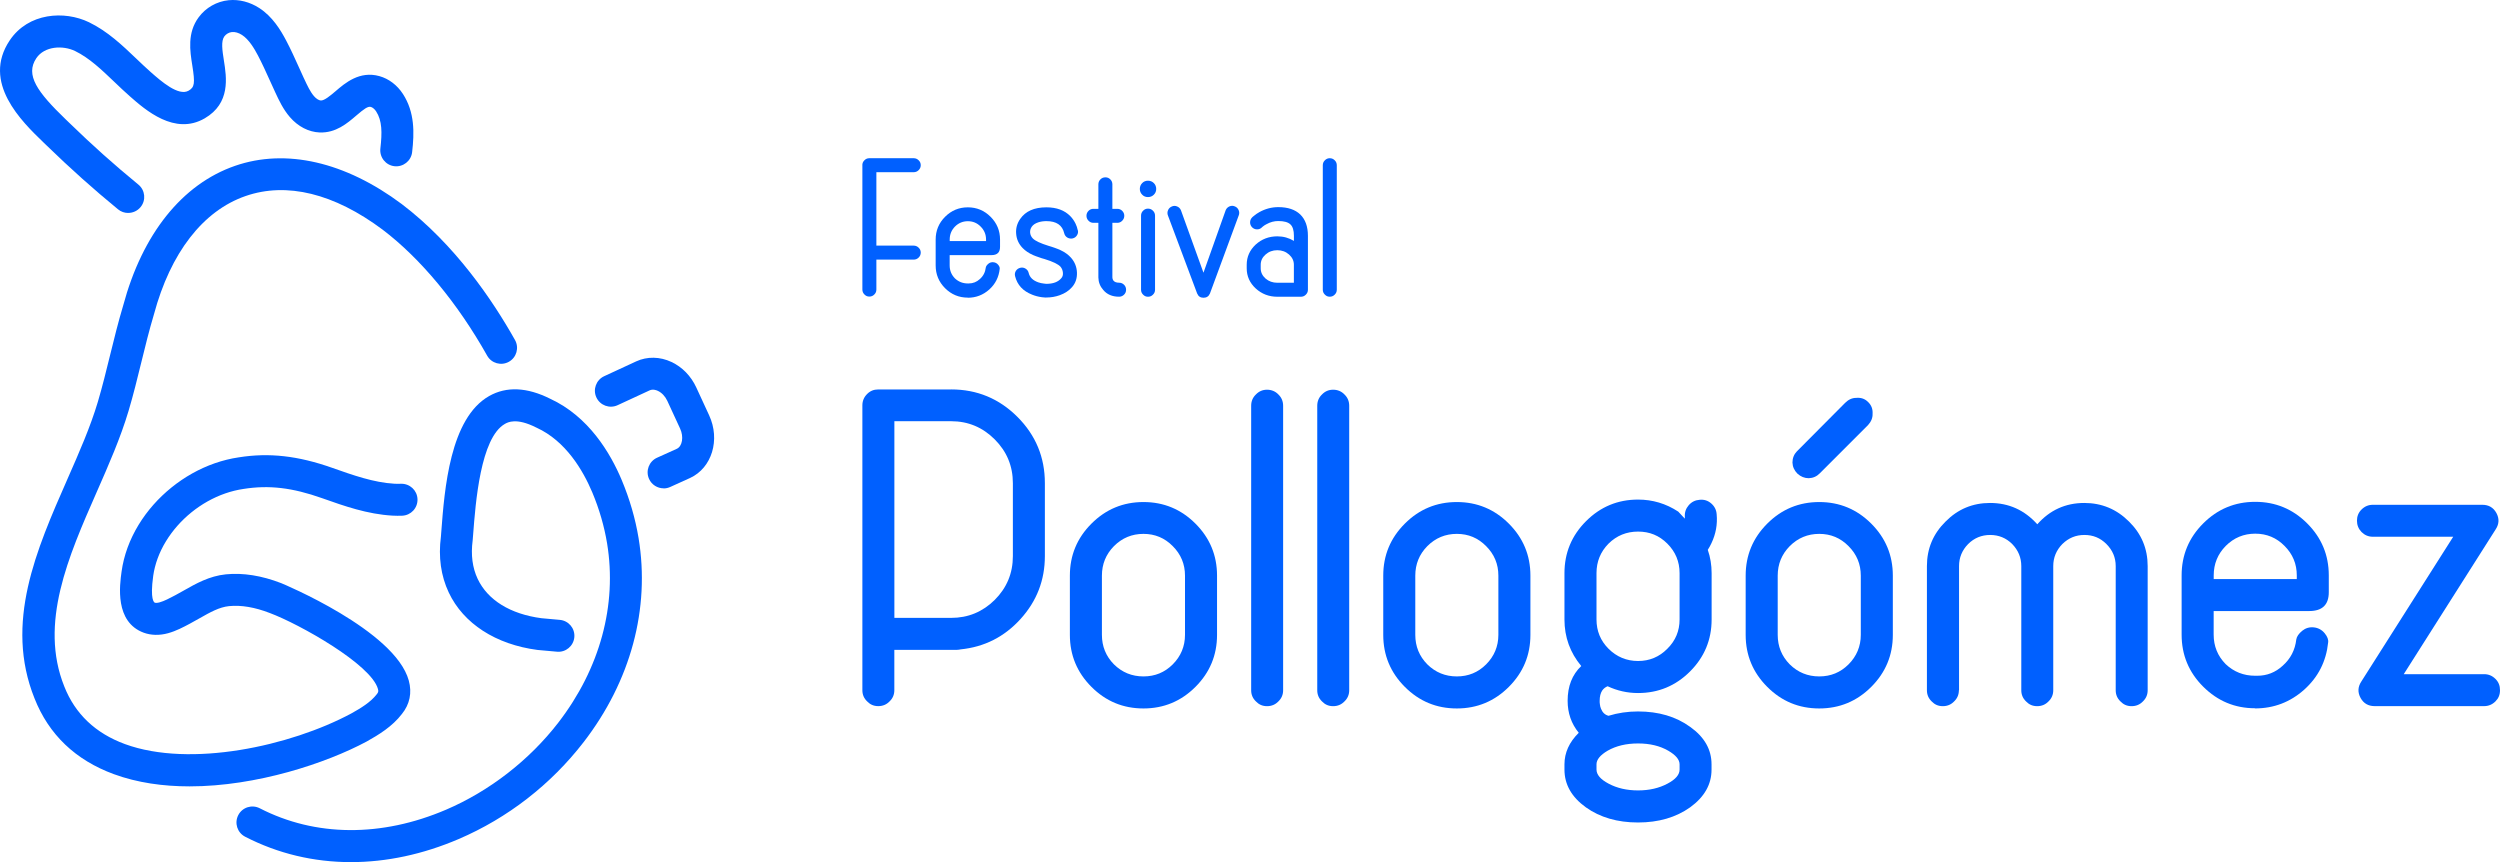
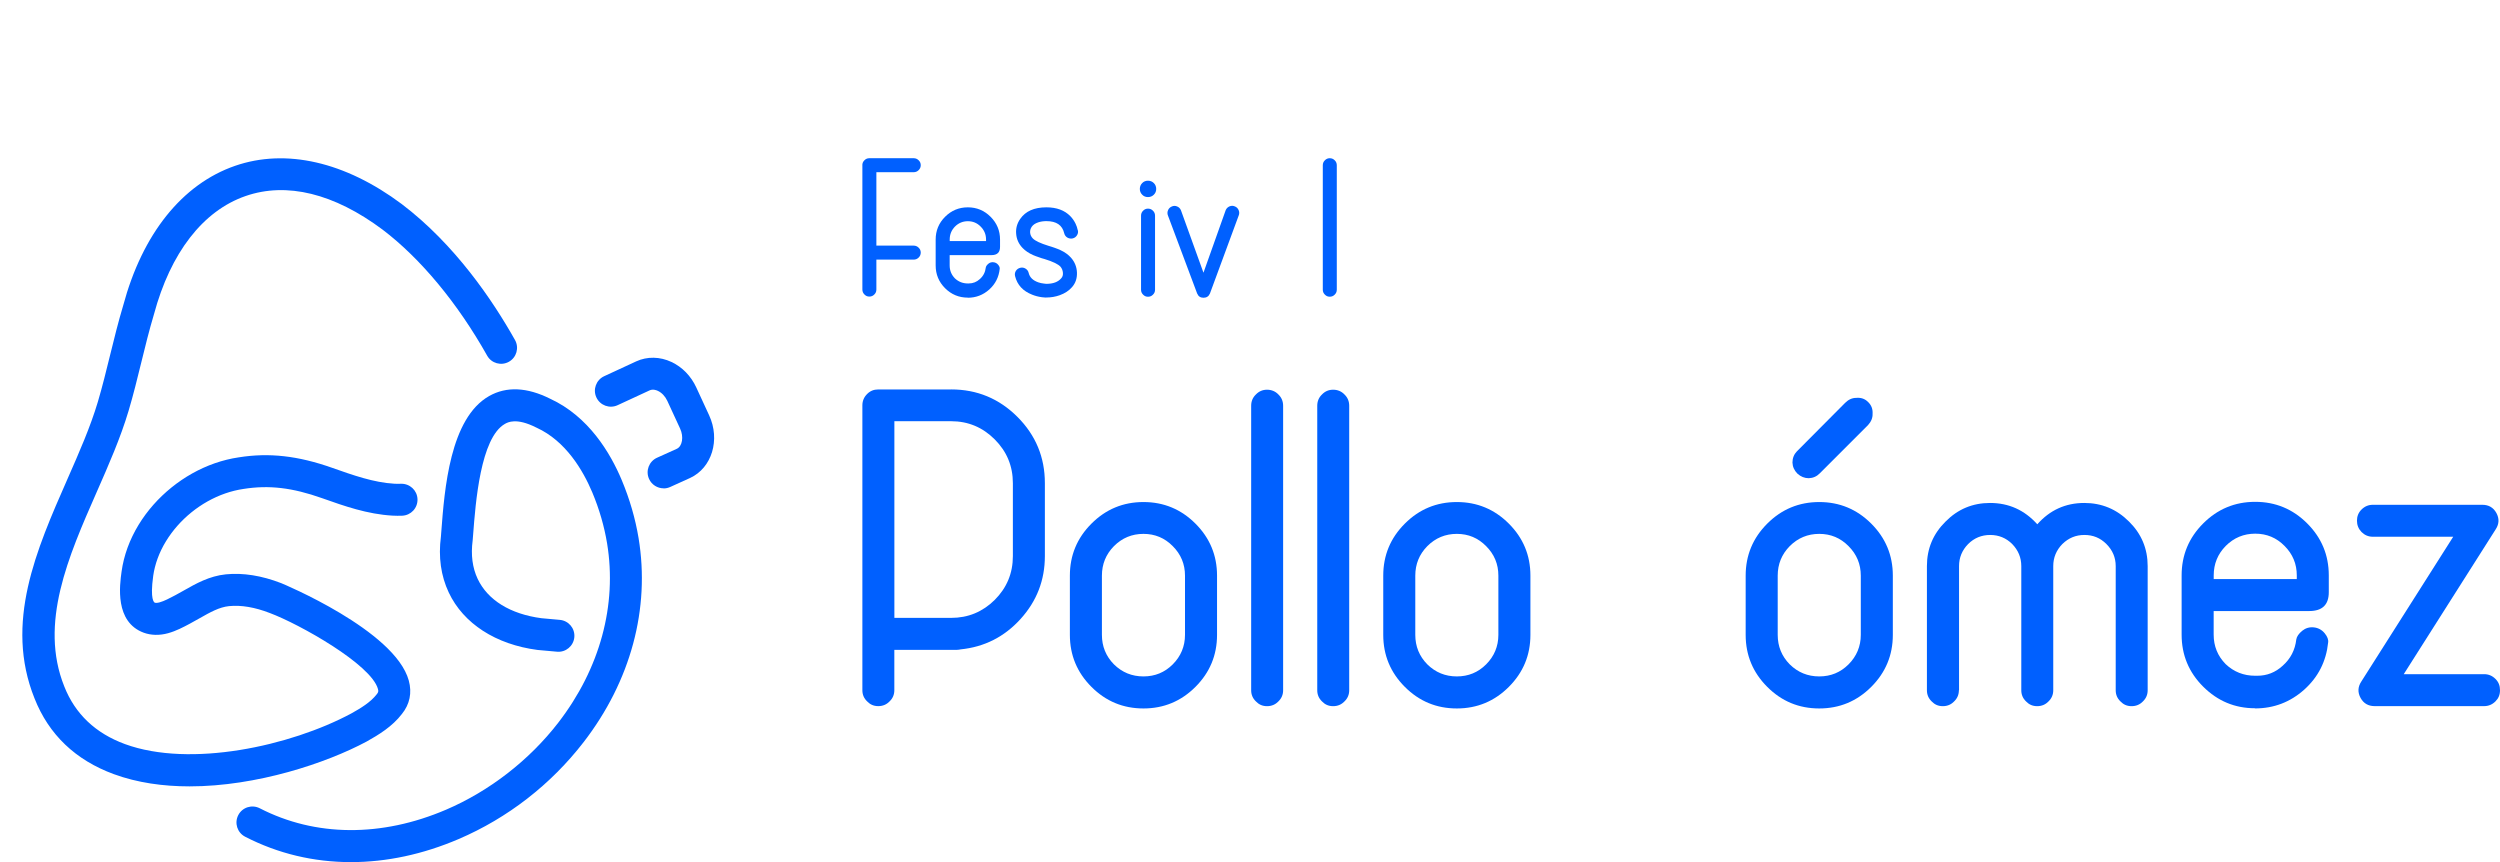
<svg xmlns="http://www.w3.org/2000/svg" id="a" viewBox="0 0 600 206.91">
  <defs>
    <style>.b{fill:#0060ff;}</style>
  </defs>
  <g>
    <path class="b" d="M84.24,206.91c-8.91,0-17.53-2.03-25.41-6.1-1.88-.97-2.62-3.28-1.65-5.17s3.28-2.62,5.17-1.65c13.32,6.86,29.2,6.98,44.72,.33,10.41-4.46,19.98-11.89,26.94-20.91,9.98-12.94,14.13-28.22,11.69-43.01-.68-4.11-1.87-8.21-3.54-12.2-2.24-5.32-6.37-12.35-13.37-15.55l-.13-.06c-4.76-2.4-6.8-1.24-7.47-.86-5.87,3.32-7.06,18.96-7.63,26.48l-.12,1.49c-.46,3.46-.06,6.57,1.2,9.23,2.41,5.1,7.84,8.45,15.3,9.44l4.42,.4c2.11,.19,3.67,2.05,3.48,4.16s-2.06,3.68-4.16,3.48l-4.66-.42c-10.03-1.31-17.8-6.33-21.32-13.79-1.88-3.99-2.52-8.5-1.88-13.41l.09-1.17c.77-10.19,2.07-27.25,11.5-32.58,4.15-2.34,9.07-2.12,14.63,.66,9.2,4.24,14.42,12.95,17.18,19.53,1.9,4.54,3.26,9.22,4.04,13.92,2.8,16.92-1.88,34.3-13.18,48.95-7.86,10.18-18.23,18.23-29.99,23.27-8.62,3.69-17.36,5.54-25.85,5.54Z" />
    <path class="b" d="M45.49,188.73c-6.3,0-12.51-.86-18.16-2.93-9.21-3.38-15.62-9.5-19.05-18.2-7.27-18.12,.44-35.64,7.89-52.59,2.85-6.47,5.53-12.58,7.31-18.55,1.09-3.68,2.03-7.51,2.94-11.22,.96-3.9,1.95-7.94,3.14-11.9,4.61-17.19,14.15-29.14,26.85-33.54,12.22-4.23,26.44-.97,40.02,9.18,12.74,9.67,21.81,23.08,27.17,32.62,1.04,1.85,.38,4.19-1.46,5.22-1.85,1.04-4.19,.38-5.22-1.46-7.08-12.6-15.99-23.34-25.1-30.25-11.63-8.69-23.01-11.49-32.89-8.06-10.22,3.54-18.02,13.62-21.98,28.38-1.16,3.88-2.13,7.82-3.06,11.63-.93,3.79-1.89,7.72-3.04,11.57-1.91,6.43-4.82,13.06-7.64,19.46-6.81,15.49-13.86,31.52-7.78,46.66,2.6,6.6,7.5,11.24,14.56,13.83,15.66,5.74,39.68,.5,54.32-7.35,2.26-1.26,4.64-2.69,6.13-4.63,.34-.42,.43-.67,.27-1.24-1.61-5.9-18.81-15.56-25.94-18.23-3.61-1.4-6.89-1.95-9.8-1.66-2.35,.24-4.52,1.47-7.03,2.89-.73,.42-1.46,.83-2.21,1.23l-.16,.09c-1.54,.82-3.28,1.75-5.23,2.29-2.06,.57-4.08,.52-5.84-.12-7-2.58-5.78-11.38-5.32-14.69,.54-3.87,1.92-7.65,4.1-11.23,4.13-6.76,10.79-12.14,18.27-14.75,1.9-.66,3.84-1.14,5.77-1.42,7.27-1.16,14.21-.38,22.44,2.53,4.95,1.75,9.95,3.52,14.86,3.8,.54,.03,1.08,.04,1.6,.01,2.12-.06,3.9,1.57,3.98,3.69,.08,2.12-1.57,3.9-3.69,3.98-.75,.03-1.53,.02-2.31-.02-6.01-.34-11.55-2.29-16.9-4.19-7.16-2.54-12.76-3.18-18.84-2.22-1.5,.22-2.96,.58-4.4,1.08-5.83,2.03-11.02,6.22-14.24,11.5-1.61,2.63-2.66,5.5-3.05,8.28-.81,5.82,.25,6.39,.38,6.44,.17,.07,.58,.08,1.14-.07,1.13-.31,2.42-1,3.67-1.66l.17-.09c.68-.36,1.35-.74,2.02-1.12,2.85-1.62,6.09-3.46,10.06-3.86,4.12-.41,8.59,.3,13.29,2.12,.23,.09,27.32,11.31,30.61,23.38,.8,2.92,.23,5.69-1.65,8.01-2.31,3.02-5.58,5-8.47,6.62-9.65,5.17-26.39,10.76-42.49,10.76Z" />
    <path class="b" d="M159.27,117.2c-1.46,0-2.86-.84-3.5-2.26-.87-1.93-.02-4.2,1.91-5.08l4.76-2.15c1.32-.61,1.7-2.88,.79-4.84l-3.08-6.67c-.5-1.08-1.32-1.95-2.26-2.39-.42-.2-1.22-.47-1.98-.12l-7.69,3.56c-1.92,.89-4.2,.05-5.09-1.87-.89-1.92-.05-4.2,1.87-5.09l7.69-3.56c2.62-1.21,5.7-1.16,8.47,.15,2.58,1.21,4.69,3.38,5.95,6.12l3.08,6.67c2.72,5.87,.67,12.62-4.56,15.04l-4.79,2.17c-.51,.23-1.05,.34-1.58,.34Z" />
-     <path class="b" d="M30.76,51.11c-.86,0-1.72-.28-2.43-.87-5.89-4.83-11.49-9.84-17.12-15.31l-.79-.76C5.22,29.15-4.46,19.81,2.34,9.68,6.8,3.04,15.47,2.49,21.36,5.34c4.47,2.17,7.99,5.52,11.39,8.77,1.18,1.13,2.3,2.19,3.44,3.2,2.49,2.19,6.66,5.85,9.08,4.45,1.43-.83,1.57-1.74,.88-6.06-.55-3.48-1.24-7.81,1.53-11.55C49.39,1.83,52.02,.34,54.88,.05c2.49-.25,5.1,.42,7.38,1.9,3.13,2.04,5.08,5.23,6.42,7.78,1.12,2.12,2.1,4.3,3.05,6.4,.39,.87,.78,1.74,1.18,2.6l.1,.2c.74,1.59,1.44,3.1,2.35,4.15,.53,.62,1.18,1.02,1.64,1.04,.84,.03,2.22-1.11,3.51-2.21,2.3-1.98,5.79-4.97,10.55-3.64,2.26,.63,4.26,2.15,5.65,4.29,2.84,4.39,2.74,9.3,2.2,13.96-.24,2.1-2.15,3.61-4.25,3.37-2.1-.24-3.61-2.15-3.37-4.25,.44-3.84,.43-6.68-1.02-8.91-.35-.54-.84-.95-1.27-1.07-.7-.19-1.6,.45-3.49,2.07-2.19,1.88-4.91,4.21-8.81,4.06-2.63-.11-5.17-1.42-7.13-3.69-1.62-1.87-2.62-4.03-3.51-5.94l-.09-.2c-.41-.89-.82-1.78-1.22-2.67-.94-2.09-1.84-4.06-2.84-5.97-.91-1.73-2.18-3.86-3.83-4.93-.8-.52-1.68-.78-2.42-.7-.7,.07-1.39,.47-1.81,1.03-.85,1.15-.49,3.4-.12,5.78,.65,4.09,1.63,10.27-4.6,13.9-7.19,4.18-14.23-2-18-5.32-1.26-1.11-2.49-2.28-3.67-3.41-3.11-2.97-6.04-5.77-9.43-7.42-2.96-1.43-7.36-1.19-9.31,1.71-2.72,4.05,.24,8.12,7.04,14.68l.81,.78c5.55,5.4,10.84,10.13,16.64,14.88,1.64,1.34,1.88,3.76,.53,5.4-.76,.92-1.86,1.4-2.97,1.4Z" />
  </g>
  <g>
    <path class="b" d="M228.27,93.46c6.21,0,11.52,2.2,15.91,6.59,4.4,4.4,6.59,9.7,6.59,15.91v17.49c0,5.78-1.94,10.81-5.83,15.1s-8.68,6.72-14.39,7.3c-.33,.07-.62,.11-.87,.11h-15.04v9.7c0,1.05-.38,1.94-1.14,2.67-.73,.76-1.63,1.14-2.72,1.14s-1.94-.38-2.67-1.14c-.76-.73-1.14-1.62-1.14-2.67V97.28c0-1.05,.38-1.96,1.14-2.72s1.62-1.09,2.67-1.09h17.49Zm14.82,22.51c0-4.11-1.45-7.61-4.36-10.52-2.91-2.91-6.39-4.36-10.46-4.36h-13.62v47.2h13.62c4.07,0,7.56-1.44,10.46-4.31,2.91-2.91,4.36-6.41,4.36-10.52v-17.49Z" />
    <path class="b" d="M274.43,120.49c4.87,0,9.03,1.73,12.48,5.18s5.18,7.61,5.18,12.48v14.22c0,4.87-1.73,9.03-5.18,12.48-3.45,3.45-7.61,5.18-12.48,5.18s-9.03-1.72-12.48-5.18c-3.45-3.45-5.18-7.61-5.18-12.48v-14.22c0-4.87,1.73-9.03,5.18-12.48s7.61-5.18,12.48-5.18Zm9.97,17.66c0-2.76-.98-5.12-2.94-7.08-1.93-1.96-4.27-2.94-7.03-2.94s-5.12,.98-7.08,2.94c-1.93,1.96-2.89,4.32-2.89,7.08v14.22c0,2.76,.96,5.12,2.89,7.08,1.96,1.93,4.32,2.89,7.08,2.89s5.1-.96,7.03-2.89,2.94-4.32,2.94-7.08v-14.22Z" />
    <path class="b" d="M307.95,165.67c0,1.05-.38,1.94-1.14,2.67-.73,.76-1.63,1.14-2.72,1.14s-1.94-.38-2.67-1.14c-.76-.73-1.14-1.62-1.14-2.67V97.39c0-1.09,.38-2,1.14-2.72,.73-.76,1.62-1.14,2.67-1.14s2,.38,2.72,1.14c.76,.73,1.14,1.63,1.14,2.72v68.29Z" />
    <path class="b" d="M323.81,165.67c0,1.05-.38,1.94-1.14,2.67-.73,.76-1.63,1.14-2.72,1.14s-1.94-.38-2.67-1.14c-.76-.73-1.14-1.62-1.14-2.67V97.39c0-1.09,.38-2,1.14-2.72,.73-.76,1.62-1.14,2.67-1.14s2,.38,2.72,1.14c.76,.73,1.14,1.63,1.14,2.72v68.29Z" />
    <path class="b" d="M349.64,120.49c4.87,0,9.03,1.73,12.48,5.18s5.18,7.61,5.18,12.48v14.22c0,4.87-1.73,9.03-5.18,12.48-3.45,3.45-7.61,5.18-12.48,5.18s-9.03-1.72-12.48-5.18c-3.45-3.45-5.18-7.61-5.18-12.48v-14.22c0-4.87,1.73-9.03,5.18-12.48s7.61-5.18,12.48-5.18Zm9.97,17.66c0-2.76-.98-5.12-2.94-7.08-1.93-1.96-4.27-2.94-7.03-2.94s-5.12,.98-7.08,2.94c-1.93,1.96-2.89,4.32-2.89,7.08v14.22c0,2.76,.96,5.12,2.89,7.08,1.96,1.93,4.32,2.89,7.08,2.89s5.1-.96,7.03-2.89,2.94-4.32,2.94-7.08v-14.22Z" />
-     <path class="b" d="M409.86,131.94c.62,1.78,.93,3.65,.93,5.61v11.12c0,4.87-1.73,9.03-5.18,12.48-3.45,3.45-7.61,5.18-12.48,5.18-2.54,0-4.98-.54-7.3-1.63-.54,.22-.98,.56-1.31,1.04-.4,.62-.6,1.44-.6,2.45v.38l.05,.44c.04,.4,.13,.76,.27,1.09,.36,.91,.96,1.47,1.8,1.69,2.25-.69,4.61-1.04,7.08-1.04,4.94,0,9.12,1.23,12.53,3.71,3.42,2.43,5.12,5.43,5.12,8.99v1.25c0,3.56-1.71,6.57-5.12,9.05-3.42,2.43-7.59,3.65-12.53,3.65s-9.12-1.22-12.53-3.65c-3.42-2.47-5.12-5.49-5.12-9.05v-1.25c0-2.8,1.14-5.32,3.43-7.58-1.78-2.18-2.67-4.74-2.67-7.68,0-3.49,1.09-6.27,3.27-8.34-2.69-3.23-4.03-6.96-4.03-11.17v-11.12c0-4.87,1.73-9.03,5.18-12.48,3.45-3.45,7.61-5.18,12.48-5.18,3.49,0,6.7,.96,9.65,2.89l1.58,1.69v-.44c-.07-1.05,.24-1.98,.93-2.78,.69-.8,1.56-1.23,2.62-1.31,1.05-.11,1.98,.18,2.78,.87,.8,.69,1.24,1.56,1.31,2.62,.22,2.4-.2,4.7-1.25,6.92-.25,.54-.54,1.07-.87,1.58Zm-6.76,5.61c0-2.76-.98-5.12-2.94-7.08s-4.27-2.89-7.03-2.89-5.12,.96-7.08,2.89c-1.93,1.96-2.89,4.32-2.89,7.08v11.12c0,2.76,.96,5.1,2.89,7.03s4.32,2.94,7.08,2.94,5.1-.98,7.03-2.94c1.96-1.93,2.94-4.27,2.94-7.03v-11.12Zm0,45.89c0-1.13-.91-2.22-2.72-3.27-2-1.16-4.41-1.74-7.25-1.74s-5.27,.58-7.3,1.74c-1.78,1.05-2.67,2.14-2.67,3.27v1.25c0,1.23,.96,2.36,2.89,3.38,2.03,1.09,4.4,1.63,7.08,1.63s5.05-.54,7.08-1.63c1.93-1.02,2.89-2.14,2.89-3.38v-1.25Z" />
    <path class="b" d="M436.62,120.49c4.87,0,9.03,1.73,12.48,5.18s5.18,7.61,5.18,12.48v14.22c0,4.87-1.73,9.03-5.18,12.48-3.45,3.45-7.61,5.18-12.48,5.18s-9.03-1.72-12.48-5.18c-3.45-3.45-5.18-7.61-5.18-12.48v-14.22c0-4.87,1.73-9.03,5.18-12.48s7.61-5.18,12.48-5.18Zm9.97,17.66c0-2.76-.98-5.12-2.94-7.08-1.93-1.96-4.27-2.94-7.03-2.94s-5.12,.98-7.08,2.94c-1.93,1.96-2.89,4.32-2.89,7.08v14.22c0,2.76,.96,5.12,2.89,7.08,1.96,1.93,4.32,2.89,7.08,2.89s5.1-.96,7.03-2.89,2.94-4.32,2.94-7.08v-14.22Zm-15.31-29.86c-.73,.76-1.09,1.67-1.09,2.72,.04,1.02,.44,1.91,1.2,2.67,.8,.73,1.71,1.09,2.72,1.09,1.05-.04,1.94-.44,2.67-1.2l11.55-11.55c.76-.84,1.13-1.74,1.09-2.72,.07-1.13-.29-2.07-1.09-2.83-.76-.76-1.71-1.09-2.83-.98-.98,0-1.87,.4-2.67,1.2l-11.55,11.61Z" />
    <path class="b" d="M470.13,165.67c0,1.05-.38,1.94-1.14,2.67-.73,.76-1.63,1.14-2.72,1.14s-1.94-.38-2.67-1.14c-.76-.73-1.14-1.62-1.14-2.67v-29.81c0-4.18,1.49-7.74,4.47-10.68,2.94-2.98,6.5-4.47,10.68-4.47,4.51,0,8.28,1.71,11.34,5.12,3.02-3.41,6.78-5.12,11.28-5.12,4.18,0,7.76,1.49,10.74,4.47,2.98,2.94,4.47,6.5,4.47,10.68v29.81c0,1.05-.38,1.94-1.14,2.67-.73,.76-1.63,1.14-2.72,1.14s-1.94-.38-2.67-1.14c-.76-.73-1.14-1.62-1.14-2.67v-29.81c0-2.03-.74-3.8-2.23-5.29s-3.22-2.18-5.29-2.18-3.8,.73-5.29,2.18c-1.45,1.49-2.18,3.25-2.18,5.29v29.81c0,1.05-.38,1.94-1.14,2.67-.73,.76-1.63,1.14-2.72,1.14s-1.94-.38-2.67-1.14c-.76-.73-1.14-1.62-1.14-2.67v-29.81c0-2.03-.73-3.8-2.18-5.29-1.45-1.45-3.22-2.18-5.29-2.18s-3.83,.73-5.29,2.18c-1.45,1.49-2.18,3.25-2.18,5.29v29.81Z" />
    <path class="b" d="M541.2,169.98c-4.83,0-8.97-1.73-12.43-5.18s-5.18-7.61-5.18-12.48v-14.22c0-4.87,1.73-9.03,5.18-12.48,3.45-3.45,7.61-5.18,12.48-5.18s9.03,1.73,12.48,5.18c3.45,3.45,5.18,7.61,5.18,12.48v4.03c0,3.02-1.56,4.52-4.69,4.52h-22.94v5.67c0,2.76,.96,5.12,2.89,7.08,1.96,1.85,4.32,2.78,7.08,2.78h.49c2.33,0,4.36-.8,6.1-2.4,1.89-1.67,2.98-3.78,3.27-6.32,.11-.69,.58-1.38,1.42-2.07,.8-.65,1.73-.93,2.78-.82s1.93,.58,2.62,1.42c.65,.8,.93,1.54,.82,2.23-.47,4.51-2.38,8.27-5.72,11.28-3.38,3.02-7.32,4.52-11.83,4.52v-.05Zm10.03-31.01v-.87c0-2.76-.98-5.12-2.94-7.08-1.93-1.96-4.27-2.94-7.03-2.94s-5.12,.98-7.08,2.94c-1.93,1.96-2.89,4.32-2.89,7.08v.87h19.95Z" />
    <path class="b" d="M596.19,161.8c1.05,0,1.96,.38,2.72,1.14s1.09,1.63,1.09,2.72-.36,1.94-1.09,2.67c-.76,.76-1.67,1.14-2.72,1.14h-26.27c-1.53,0-2.65-.65-3.38-1.96-.73-1.34-.67-2.65,.16-3.92l22.07-34.77h-19.29c-1.05,0-1.96-.38-2.72-1.14-.73-.76-1.09-1.67-1.09-2.72s.36-1.94,1.09-2.67c.76-.76,1.67-1.14,2.72-1.14h26.27c1.53,0,2.65,.65,3.38,1.96,.73,1.34,.67,2.65-.16,3.92l-22.07,34.77h19.29Z" />
  </g>
  <g>
    <path class="b" d="M206.96,39.64c0-.46,.17-.85,.5-1.17,.32-.33,.71-.5,1.17-.5h10.66c.46,0,.86,.17,1.19,.5,.33,.32,.5,.71,.5,1.17s-.17,.87-.5,1.19c-.33,.33-.73,.5-1.19,.5h-8.96v17.62h8.96c.46,0,.86,.17,1.19,.5,.33,.32,.5,.71,.5,1.17s-.17,.87-.5,1.19c-.33,.33-.73,.5-1.19,.5h-8.96v7.18c0,.48-.17,.87-.5,1.19-.32,.33-.71,.5-1.19,.5s-.85-.17-1.17-.5c-.33-.32-.5-.72-.5-1.19v-29.85Z" />
    <path class="b" d="M232.26,71.43c-2.11,0-3.93-.75-5.44-2.26s-2.26-3.33-2.26-5.46v-6.22c0-2.13,.75-3.95,2.26-5.46,1.51-1.51,3.33-2.27,5.46-2.27s3.95,.76,5.46,2.27c1.51,1.51,2.27,3.33,2.27,5.46v1.76c0,1.32-.68,1.98-2.05,1.98h-10.04v2.48c0,1.21,.42,2.24,1.26,3.1,.86,.81,1.89,1.22,3.1,1.22h.21c1.02,0,1.91-.35,2.67-1.05,.83-.73,1.3-1.65,1.43-2.77,.05-.3,.25-.6,.62-.91,.35-.29,.75-.41,1.22-.36s.84,.25,1.14,.62c.29,.35,.41,.68,.36,.98-.21,1.97-1.04,3.62-2.5,4.94-1.48,1.32-3.2,1.98-5.17,1.98v-.02Zm4.39-13.57v-.38c0-1.21-.43-2.24-1.29-3.1-.84-.86-1.87-1.29-3.07-1.29s-2.24,.43-3.1,1.29c-.84,.86-1.26,1.89-1.26,3.1v.38h8.73Z" />
    <path class="b" d="M258.68,55.24c.11,.45,.04,.86-.21,1.24-.24,.38-.58,.63-1.03,.74-.46,.1-.89,.02-1.29-.21-.38-.24-.63-.58-.74-1.03-.45-1.94-1.87-2.91-4.27-2.91-.72,0-1.37,.1-1.95,.29-.72,.24-1.23,.58-1.55,1.03-.32,.45-.45,.93-.41,1.45,.05,.52,.26,.99,.64,1.38,.57,.59,1.84,1.18,3.81,1.79l.69,.21,.71,.24c.54,.19,1.02,.38,1.43,.57,1.06,.49,1.91,1.11,2.55,1.84,.89,1.02,1.36,2.2,1.41,3.55,.05,1.37-.34,2.53-1.17,3.48-.75,.86-1.73,1.51-2.96,1.95-1.03,.37-2.11,.55-3.22,.55h-.33c-.25-.02-.51-.04-.76-.07-.81-.11-1.57-.31-2.29-.6-2.22-.86-3.6-2.34-4.12-4.46-.11-.44-.05-.87,.19-1.26,.25-.38,.6-.63,1.05-.74,.44-.11,.87-.05,1.26,.19,.4,.24,.65,.58,.76,1.03,.25,1.07,1.02,1.82,2.31,2.27,.4,.14,.83,.24,1.31,.29,.14,.03,.29,.05,.43,.05,.05,0,.1,0,.14,.02h.05c1.64,0,2.84-.45,3.6-1.36,.3-.33,.43-.77,.38-1.31-.05-.56-.24-1.03-.57-1.43-.56-.62-1.84-1.24-3.86-1.86l-.67-.19-.69-.24c-.52-.17-.99-.35-1.38-.52-1.03-.46-1.87-1.03-2.5-1.69-.94-.97-1.45-2.11-1.55-3.41-.11-1.29,.21-2.48,.98-3.58,1.27-1.84,3.36-2.77,6.27-2.77,2.46,0,4.38,.71,5.75,2.12,.51,.52,.93,1.13,1.26,1.81,.24,.49,.41,1.01,.52,1.55Z" />
-     <path class="b" d="M266.97,53.47v13.09c0,.13,.02,.25,.05,.36,.05,.16,.12,.3,.21,.43,.27,.33,.72,.5,1.36,.5,.46,0,.86,.17,1.19,.5,.32,.32,.48,.72,.48,1.19s-.16,.85-.48,1.17c-.33,.33-.73,.5-1.19,.5-1.64,0-2.91-.54-3.81-1.62-.76-.86-1.15-1.86-1.17-3v-13.11h-1.19c-.46,0-.85-.17-1.17-.5-.33-.33-.5-.73-.5-1.19s.17-.86,.5-1.19c.32-.32,.71-.48,1.17-.48h1.19v-5.89c0-.46,.17-.86,.5-1.19,.32-.32,.72-.48,1.19-.48s.85,.16,1.17,.48c.33,.33,.5,.73,.5,1.19v5.89h1.19c.46,0,.85,.16,1.17,.48,.33,.33,.5,.73,.5,1.19s-.17,.86-.5,1.19c-.32,.33-.71,.5-1.17,.5h-1.19Z" />
    <path class="b" d="M276.92,43.94c.38,.38,.57,.85,.57,1.41s-.19,1-.57,1.38-.85,.57-1.41,.57-1.02-.19-1.38-.57c-.38-.38-.57-.84-.57-1.38s.19-1.03,.57-1.41c.37-.38,.83-.57,1.38-.57s1.03,.19,1.41,.57Zm.29,25.61c0,.46-.17,.85-.5,1.17-.32,.33-.71,.5-1.19,.5s-.85-.17-1.17-.5c-.33-.32-.5-.71-.5-1.17v-17.79c0-.48,.17-.87,.5-1.19,.32-.33,.71-.5,1.17-.5s.87,.17,1.19,.5c.33,.32,.5,.72,.5,1.19v17.79Z" />
    <path class="b" d="M296.37,49.54c.43,.17,.73,.48,.91,.91,.18,.43,.18,.86,0,1.29l-6.89,18.69c-.29,.68-.8,1.03-1.55,1.03s-1.24-.34-1.53-1.03l-6.99-18.67c-.18-.43-.18-.86,0-1.29,.17-.43,.48-.73,.91-.91,.41-.19,.83-.2,1.26-.02,.43,.17,.74,.48,.93,.91l5.41,15,5.34-15.02c.19-.43,.5-.73,.93-.91,.43-.17,.85-.17,1.26,.02Z" />
-     <path class="b" d="M306.79,49.71c2.29,0,4.04,.59,5.27,1.76,1.22,1.19,1.84,2.9,1.84,5.13v12.95c0,.46-.17,.85-.5,1.17-.32,.33-.72,.5-1.19,.5h-5.65c-2.02,0-3.75-.67-5.2-2-1.43-1.33-2.15-2.94-2.15-4.82v-.86c0-1.89,.72-3.5,2.15-4.84,1.45-1.32,3.18-1.98,5.2-1.98,1.45,0,2.77,.37,3.98,1.1v-1.22c0-1.3-.28-2.22-.84-2.74-.56-.54-1.53-.81-2.91-.81-.99,0-1.93,.25-2.84,.76-.29,.14-.55,.31-.79,.5-.08,.06-.15,.12-.21,.17l-.05,.05-.02,.02c-.32,.33-.71,.5-1.17,.5s-.86-.16-1.19-.48c-.33-.33-.5-.73-.5-1.19s.16-.86,.48-1.19l.02-.02,.02-.02s.06-.06,.1-.1c.11-.1,.23-.19,.36-.29,.38-.32,.8-.6,1.26-.86,1.43-.79,2.94-1.19,4.53-1.19Zm-4.22,14.69c0,.95,.39,1.77,1.17,2.46,.78,.67,1.72,1,2.81,1h3.98v-4.32c0-.95-.39-1.77-1.17-2.46s-1.72-1.03-2.81-1.03-2.03,.34-2.81,1.03c-.78,.68-1.17,1.5-1.17,2.46v.86Z" />
    <path class="b" d="M320.83,69.54c0,.46-.17,.85-.5,1.17-.32,.33-.71,.5-1.19,.5s-.85-.17-1.17-.5c-.33-.32-.5-.71-.5-1.17v-29.88c0-.48,.17-.87,.5-1.19,.32-.33,.71-.5,1.17-.5s.87,.17,1.19,.5c.33,.32,.5,.72,.5,1.19v29.88Z" />
  </g>
</svg>